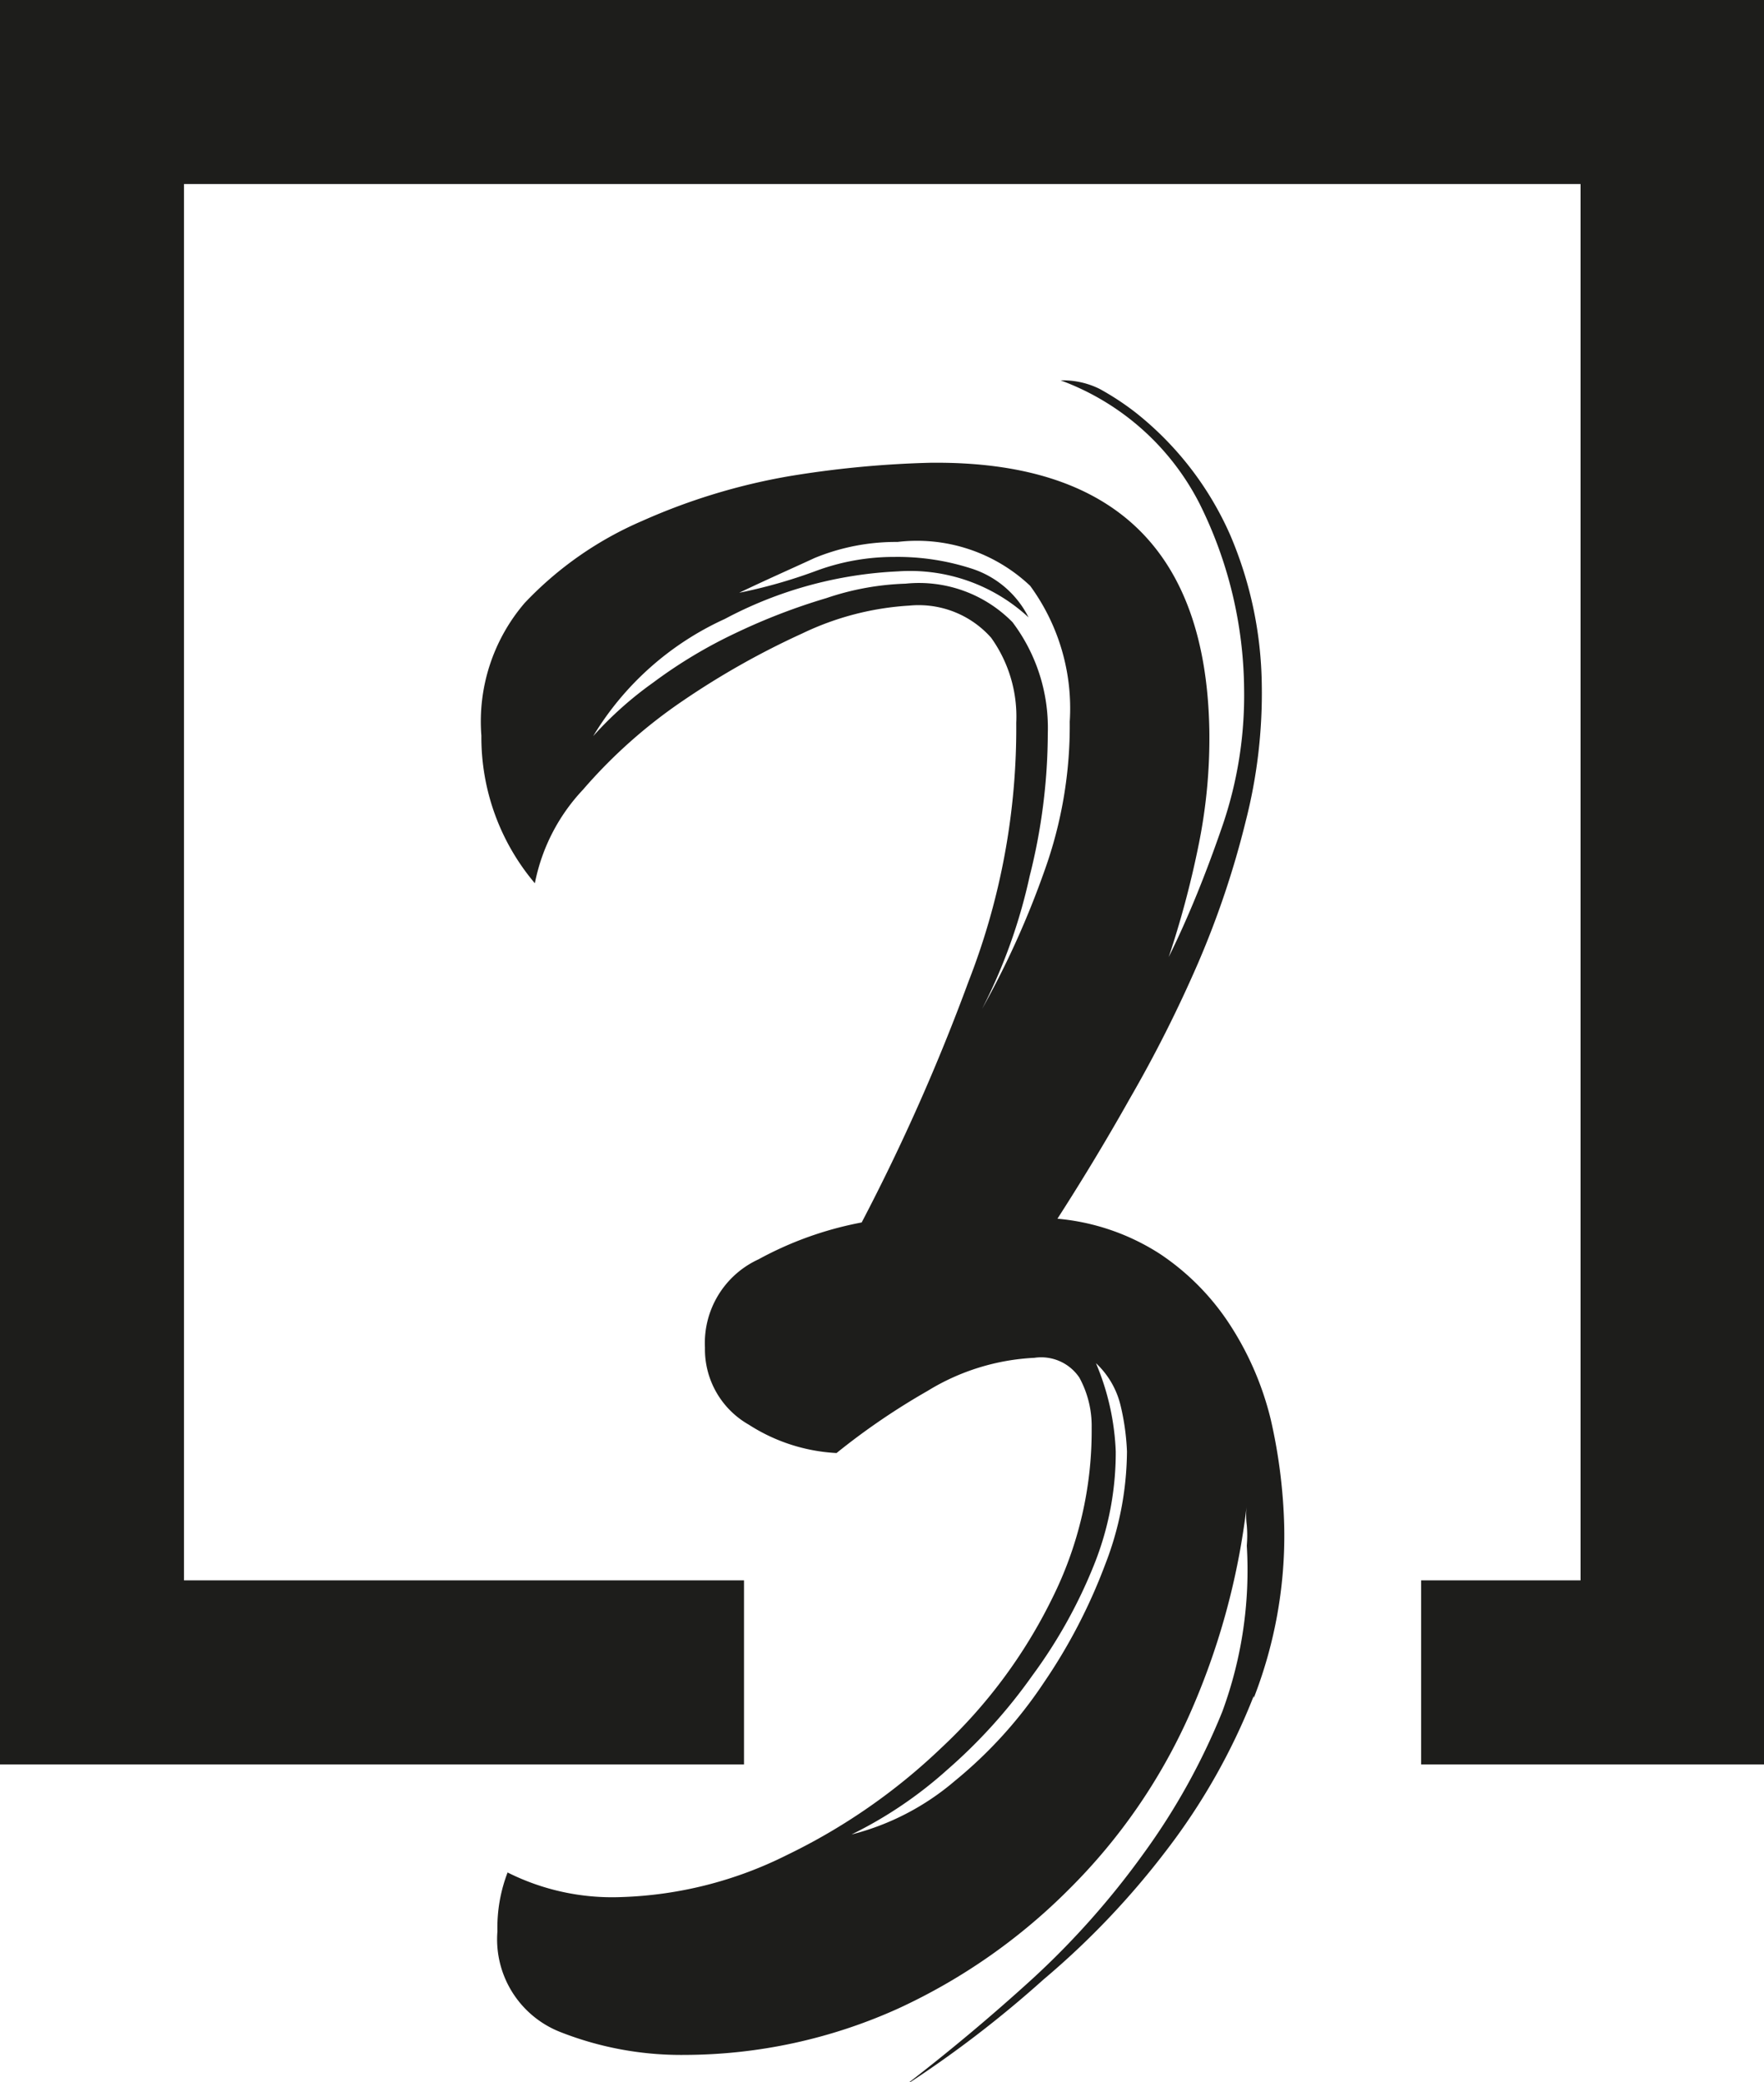
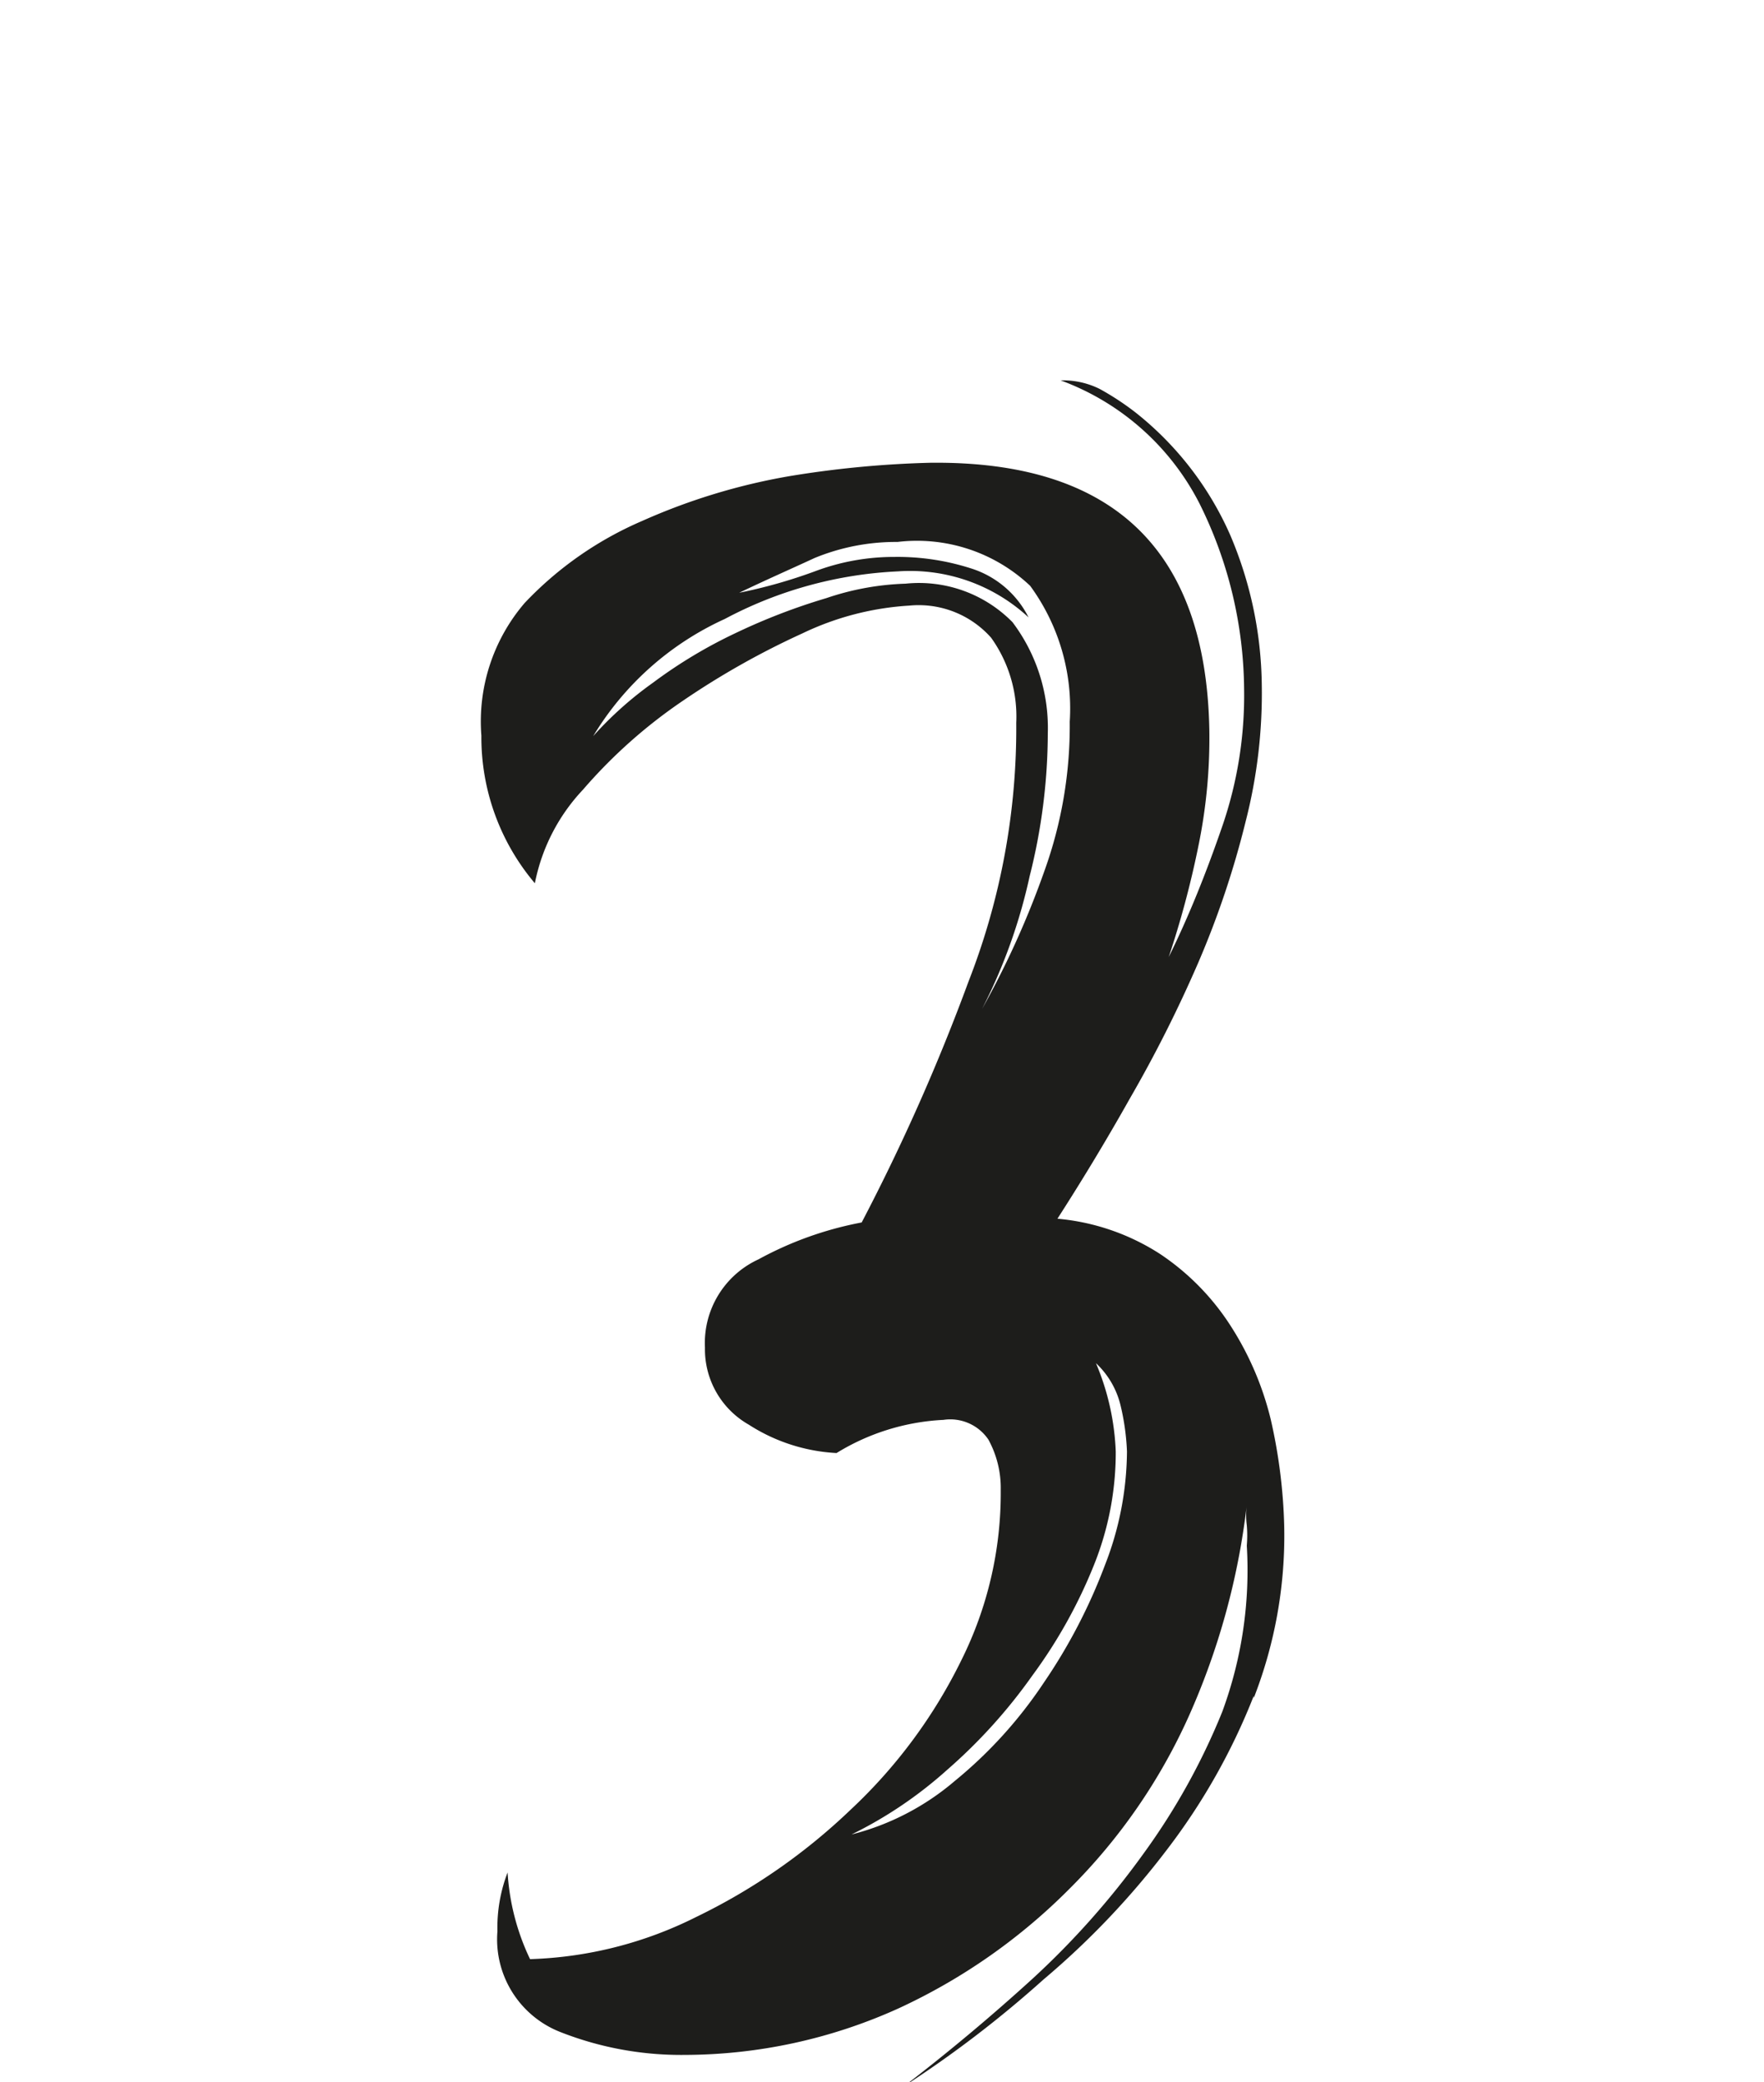
<svg xmlns="http://www.w3.org/2000/svg" viewBox="0 0 32.98 38.92">
  <defs>
    <style>.cls-1{fill:#1d1d1b;}</style>
  </defs>
  <title>drei</title>
  <g id="Ebene_2" data-name="Ebene 2">
    <g id="Ebene_1-2" data-name="Ebene 1">
-       <polygon class="cls-1" points="0 0 0 32.98 13.91 32.98 13.91 29.54 3.44 29.54 3.44 3.44 29.55 3.44 29.55 29.54 26.57 29.54 26.57 32.98 32.98 32.98 32.98 0 0 0" />
-       <path class="cls-1" d="M21.07,27.13a5.92,5.92,0,0,1-.41,2.12,10.34,10.34,0,0,1-1.15,2.21,8.29,8.29,0,0,1-1.66,1.83,4.78,4.78,0,0,1-1.93,1,7.85,7.85,0,0,0,1.79-1.21,9.93,9.93,0,0,0,1.59-1.76,9.31,9.31,0,0,0,1.15-2.06,5.63,5.63,0,0,0,.41-2.13,4.68,4.68,0,0,0-.37-1.65,1.59,1.59,0,0,1,.46.79,4.44,4.44,0,0,1,.12.86M19.53,16.27a16.55,16.55,0,0,1-1.17,2.59,10.14,10.14,0,0,0,.89-2.48,11,11,0,0,0,.34-2.68,3.28,3.28,0,0,0-.66-2.07,2.45,2.45,0,0,0-2-.72,5.07,5.07,0,0,0-1.48.27,11.55,11.55,0,0,0-1.69.65,9,9,0,0,0-1.55.93,6.77,6.77,0,0,0-1.12,1,5.56,5.56,0,0,1,2.46-2.19,7.62,7.62,0,0,1,3.24-.89,3.26,3.26,0,0,1,2.44.86,1.81,1.81,0,0,0-1.09-.92,4.49,4.49,0,0,0-1.42-.21,4.19,4.19,0,0,0-1.46.26,9.56,9.56,0,0,1-1.44.41c.5-.24,1-.46,1.41-.65a4,4,0,0,1,1.55-.3,3.08,3.08,0,0,1,2.48.82A3.88,3.88,0,0,1,20,13.49a8,8,0,0,1-.47,2.78m3.91,15.47a8.35,8.35,0,0,0,.57-3.2,10,10,0,0,0-.25-2A5.72,5.72,0,0,0,23,24.77a4.6,4.6,0,0,0-1.31-1.33,4.22,4.22,0,0,0-1.92-.66c.45-.7.9-1.44,1.35-2.24A24.6,24.6,0,0,0,22.4,18a16.85,16.85,0,0,0,.89-2.65,9.63,9.63,0,0,0,.3-2.57A7.33,7.33,0,0,0,23,10a6,6,0,0,0-1.77-2.29,5.08,5.08,0,0,0-.67-.44,1.54,1.54,0,0,0-.73-.16,4.76,4.76,0,0,1,2.6,2.31,7.91,7.91,0,0,1,.83,3.46,7.52,7.52,0,0,1-.41,2.57c-.29.84-.61,1.65-1,2.44a17.52,17.52,0,0,0,.55-2.05,10,10,0,0,0,.21-2.19q-.09-5.06-5.22-5a19,19,0,0,0-2.63.25A11.57,11.57,0,0,0,12,9.74a6.62,6.62,0,0,0-2.19,1.53A3.4,3.4,0,0,0,9,13.75a4.22,4.22,0,0,0,1,2.76,3.54,3.54,0,0,1,.9-1.75,9.54,9.54,0,0,1,1.88-1.67A15,15,0,0,1,15,11.84a5.35,5.35,0,0,1,2-.52,1.81,1.81,0,0,1,1.53.6A2.53,2.53,0,0,1,19,13.51a13,13,0,0,1-.89,4.83,38.08,38.08,0,0,1-2,4.51,6.54,6.54,0,0,0-1.93.69,1.72,1.72,0,0,0-1,1.65A1.62,1.62,0,0,0,14,26.63a3.35,3.35,0,0,0,1.64.53A12.86,12.86,0,0,1,17.34,26a4.2,4.2,0,0,1,2-.62.86.86,0,0,1,.84.37,1.89,1.89,0,0,1,.23.94,7,7,0,0,1-.74,3.19,9.61,9.61,0,0,1-2.07,2.79,11.24,11.24,0,0,1-2.88,2,7.42,7.42,0,0,1-3.11.79A4.36,4.36,0,0,1,9.49,35a2.87,2.87,0,0,0-.19,1.1,1.86,1.86,0,0,0,1.17,1.88,6.16,6.16,0,0,0,2.33.43,9.73,9.73,0,0,0,4-.87A11,11,0,0,0,20,35.3a10.77,10.77,0,0,0,2.23-3.23,13.46,13.46,0,0,0,1.08-3.94,1.48,1.48,0,0,0,0,.38,2.22,2.22,0,0,1,0,.38A7.64,7.64,0,0,1,22.85,32a12.42,12.42,0,0,1-1.48,2.66,15.27,15.27,0,0,1-2.07,2.33c-.78.71-1.57,1.37-2.39,2A20.89,20.89,0,0,0,19.51,37a15.16,15.16,0,0,0,2.31-2.43,11.82,11.82,0,0,0,1.62-2.87" />
+       <path class="cls-1" d="M21.07,27.13a5.92,5.92,0,0,1-.41,2.12,10.34,10.34,0,0,1-1.15,2.21,8.29,8.29,0,0,1-1.66,1.83,4.78,4.78,0,0,1-1.93,1,7.85,7.85,0,0,0,1.79-1.21,9.93,9.93,0,0,0,1.59-1.76,9.31,9.31,0,0,0,1.15-2.06,5.63,5.63,0,0,0,.41-2.13,4.68,4.68,0,0,0-.37-1.65,1.59,1.59,0,0,1,.46.79,4.44,4.44,0,0,1,.12.86M19.53,16.27a16.55,16.55,0,0,1-1.17,2.59,10.14,10.14,0,0,0,.89-2.48,11,11,0,0,0,.34-2.68,3.28,3.28,0,0,0-.66-2.07,2.45,2.45,0,0,0-2-.72,5.07,5.07,0,0,0-1.48.27,11.55,11.55,0,0,0-1.69.65,9,9,0,0,0-1.55.93,6.77,6.77,0,0,0-1.12,1,5.56,5.56,0,0,1,2.46-2.19,7.62,7.62,0,0,1,3.24-.89,3.26,3.26,0,0,1,2.44.86,1.81,1.81,0,0,0-1.09-.92,4.49,4.49,0,0,0-1.42-.21,4.19,4.19,0,0,0-1.46.26,9.56,9.56,0,0,1-1.44.41c.5-.24,1-.46,1.41-.65a4,4,0,0,1,1.55-.3,3.08,3.08,0,0,1,2.48.82A3.88,3.88,0,0,1,20,13.49a8,8,0,0,1-.47,2.78m3.91,15.47a8.35,8.35,0,0,0,.57-3.2,10,10,0,0,0-.25-2A5.72,5.72,0,0,0,23,24.77a4.6,4.6,0,0,0-1.31-1.33,4.22,4.22,0,0,0-1.92-.66c.45-.7.9-1.44,1.35-2.24A24.6,24.6,0,0,0,22.4,18a16.85,16.85,0,0,0,.89-2.65,9.63,9.63,0,0,0,.3-2.57A7.33,7.33,0,0,0,23,10a6,6,0,0,0-1.77-2.29,5.08,5.08,0,0,0-.67-.44,1.54,1.54,0,0,0-.73-.16,4.76,4.76,0,0,1,2.6,2.31,7.91,7.91,0,0,1,.83,3.46,7.52,7.52,0,0,1-.41,2.57c-.29.84-.61,1.65-1,2.44a17.52,17.52,0,0,0,.55-2.05,10,10,0,0,0,.21-2.19q-.09-5.06-5.22-5a19,19,0,0,0-2.63.25A11.57,11.57,0,0,0,12,9.74a6.62,6.62,0,0,0-2.19,1.53A3.4,3.4,0,0,0,9,13.75a4.22,4.22,0,0,0,1,2.76,3.54,3.54,0,0,1,.9-1.75,9.54,9.54,0,0,1,1.88-1.67A15,15,0,0,1,15,11.84a5.35,5.35,0,0,1,2-.52,1.81,1.81,0,0,1,1.53.6A2.53,2.53,0,0,1,19,13.51a13,13,0,0,1-.89,4.83,38.08,38.08,0,0,1-2,4.51,6.54,6.54,0,0,0-1.93.69,1.72,1.72,0,0,0-1,1.65A1.62,1.62,0,0,0,14,26.63a3.35,3.35,0,0,0,1.64.53a4.2,4.2,0,0,1,2-.62.86.86,0,0,1,.84.37,1.89,1.89,0,0,1,.23.94,7,7,0,0,1-.74,3.19,9.61,9.61,0,0,1-2.07,2.79,11.24,11.24,0,0,1-2.88,2,7.42,7.42,0,0,1-3.11.79A4.36,4.36,0,0,1,9.49,35a2.87,2.87,0,0,0-.19,1.1,1.86,1.86,0,0,0,1.17,1.88,6.16,6.16,0,0,0,2.33.43,9.73,9.73,0,0,0,4-.87A11,11,0,0,0,20,35.3a10.77,10.77,0,0,0,2.23-3.23,13.46,13.46,0,0,0,1.08-3.94,1.48,1.48,0,0,0,0,.38,2.22,2.22,0,0,1,0,.38A7.64,7.64,0,0,1,22.85,32a12.42,12.42,0,0,1-1.48,2.66,15.27,15.27,0,0,1-2.07,2.33c-.78.71-1.57,1.37-2.39,2A20.89,20.89,0,0,0,19.51,37a15.16,15.16,0,0,0,2.31-2.43,11.82,11.82,0,0,0,1.62-2.87" />
    </g>
  </g>
</svg>